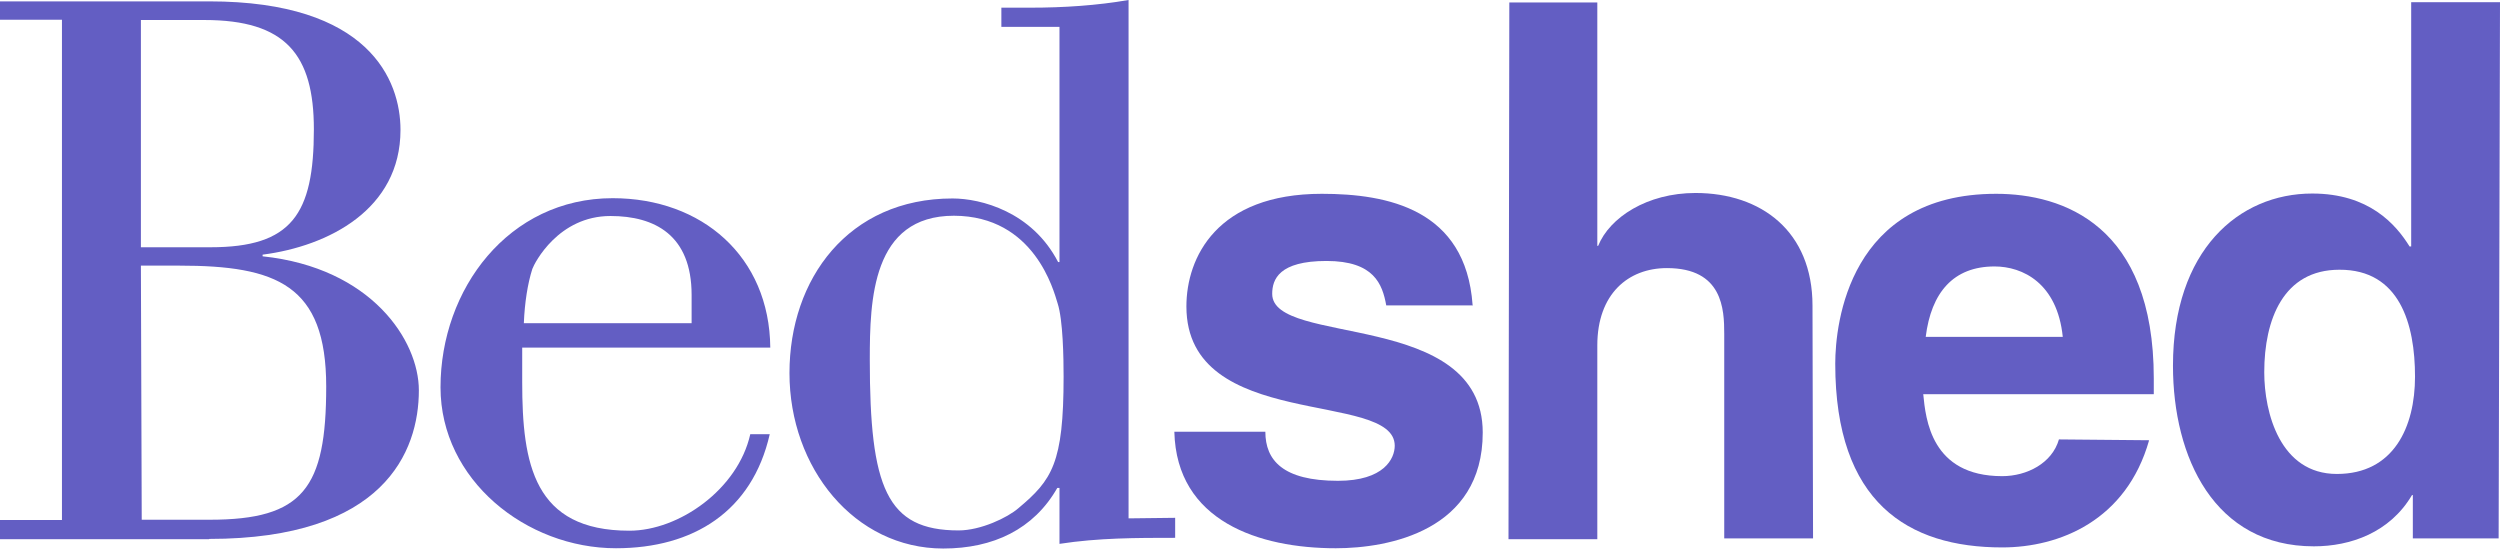
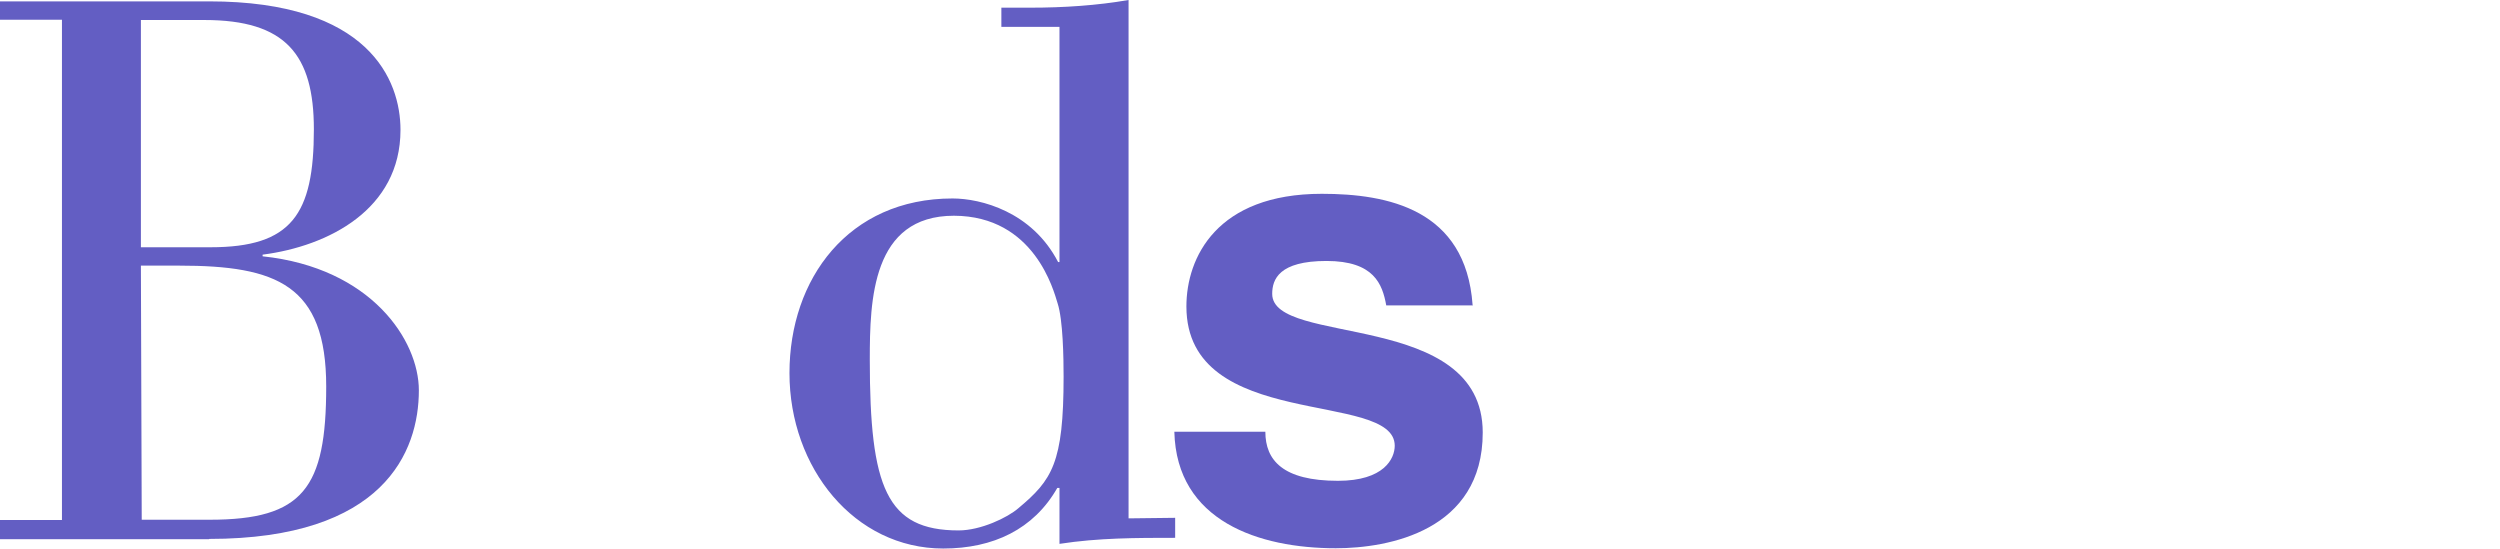
<svg xmlns="http://www.w3.org/2000/svg" version="1.1" id="Layer_1" x="0px" y="0px" viewBox="0 0 912 200.1" style="enable-background:new 0 0 912 200.1;" xml:space="preserve">
  <style type="text/css">
	.st0{fill:#635EC3;}
	.st1{fill-rule:evenodd;clip-rule:evenodd;fill:#635EC3;}
</style>
  <g>
    <path class="st0" d="M537.2,111.2c-2.5-34.9-31-40.5-55-40.5c-38.3,0-49.4,23.2-49.4,41.1c0,45.8,76,30.4,76,50.8   c0,4.7-3.9,12.8-20.7,12.8c-20.1,0-26.5-7.5-26.5-17.9h-33.2c0.8,32.7,31,42.5,58.9,42.5c19.3,0,53.6-6.4,53.6-42.2   c0-45-76.8-31.3-76.8-50.6c0-5.3,2.5-12,19.8-12s20.4,8.4,21.8,16.2h31.6" />
-     <path class="st0" d="M661.2,111.5c0-27.1-18.7-41.1-42.7-41.1c-17.6,0-31.3,8.9-35.5,19.3h-0.3V0.9h-32.1l-0.3,195.8h32.4V126   c0-18.7,11.2-28.2,25.4-28.2c20.4,0,20.9,15.1,20.9,24v74.6h32.4L661.2,111.5" />
-     <path class="st1" d="M751.1,160.3c-2.5,8.7-11.7,13.4-20.7,13.4c-26,0-27.9-20.9-28.8-29.9h84.1V138c0-55.9-33.2-67.3-57.5-67.3   c-53.6,0-58.7,47.2-58.7,62c0,50.6,26.5,67,60.9,67c20.9,0,45.3-9.8,53.6-39.1L751.1,160.3 M702.5,122.9   c2-16.2,10.1-25.7,25.1-25.7c10.3,0,22.9,6.1,24.9,25.7H702.5z" />
-     <path class="st1" d="M912,0.8h-32.4v89.1H879c-5-8.1-14.8-19.3-35.5-19.3c-26.8,0-50.8,20.7-50.8,62.8c0,33.5,15.1,65.9,51.4,65.9   c13.4,0,27.7-5,35.8-18.7h0.3v15.8h31.3L912,0.8 M826,135.8c0-19.3,7-37.4,27.4-37.4c22-0.1,27.6,19.8,27.6,39   c0,18.4-7.8,35.5-28.5,35.5S826,150.6,826,135.8z" />
    <path class="st1" d="M76.3,196.6c63.7,0,76.5-31.8,76.5-54.2c0-18.2-17.3-44.7-57-48.9v-0.6c24-3.1,50.3-16.5,50.3-45.5   c0-18.2-11.5-46.9-69.8-46.9H0v6.7h22.6v182.5H0v7h76.3 M51.4,96.9h14c35.5,0,53.6,7,53.6,44.1s-8.4,48.6-42.5,48.6H51.7L51.4,96.9   L51.4,96.9z M51.4,7.3h23.2c29.6,0,39.9,12.6,39.9,39.9c0,31-8.1,43-37.7,43H51.4V7.3z" />
-     <path class="st1" d="M273.7,158.4c-4.5,20.1-26,35.2-44.1,35.2c-34.9,0-39.1-24.3-39.1-54.2v-12.6H281   c-0.3-33.2-24.9-54.5-57.5-54.5c-38,0-62.8,33.2-62.8,69c0,33.8,31.3,58.7,64,58.7c28.2,0,49.7-13.4,56.1-41.6L273.7,158.4    M191.1,117.9c0.3-7.5,1.4-14.5,3.1-19.8c0.8-2.2,9.5-19.3,28.5-19.3c16.2,0,29.6,7,29.6,28.8v10.3   C252.2,117.9,191.1,117.9,191.1,117.9z" />
    <path class="st1" d="M385.8,110.6c2,6.1,2.2,20.1,2.2,26.8c0,31.6-4.2,37.7-16.5,48c-3.9,3.4-13.7,8.1-21.8,8.1   c-26.3,0-32.4-15.6-32.4-62.3c0-21.8,0.8-52.5,30.7-52.5C377.4,78.8,384.4,106.1,385.8,110.6 M411.7,189.1V0   c-11.5,2-23.7,2.8-35.8,2.8h-10.6v7h21.2v85.8H386c-9.5-18.4-28.2-23.2-38.5-23.2c-38,0-59.5,29.3-59.5,63.7   c0,34.6,23.7,64,56.1,64c18.2,0,33-7,41.6-22.1h0.8v20.4c14.2-2.2,28.2-2.2,42.2-2.2v-7.3L411.7,189.1L411.7,189.1z" />
  </g>
</svg>